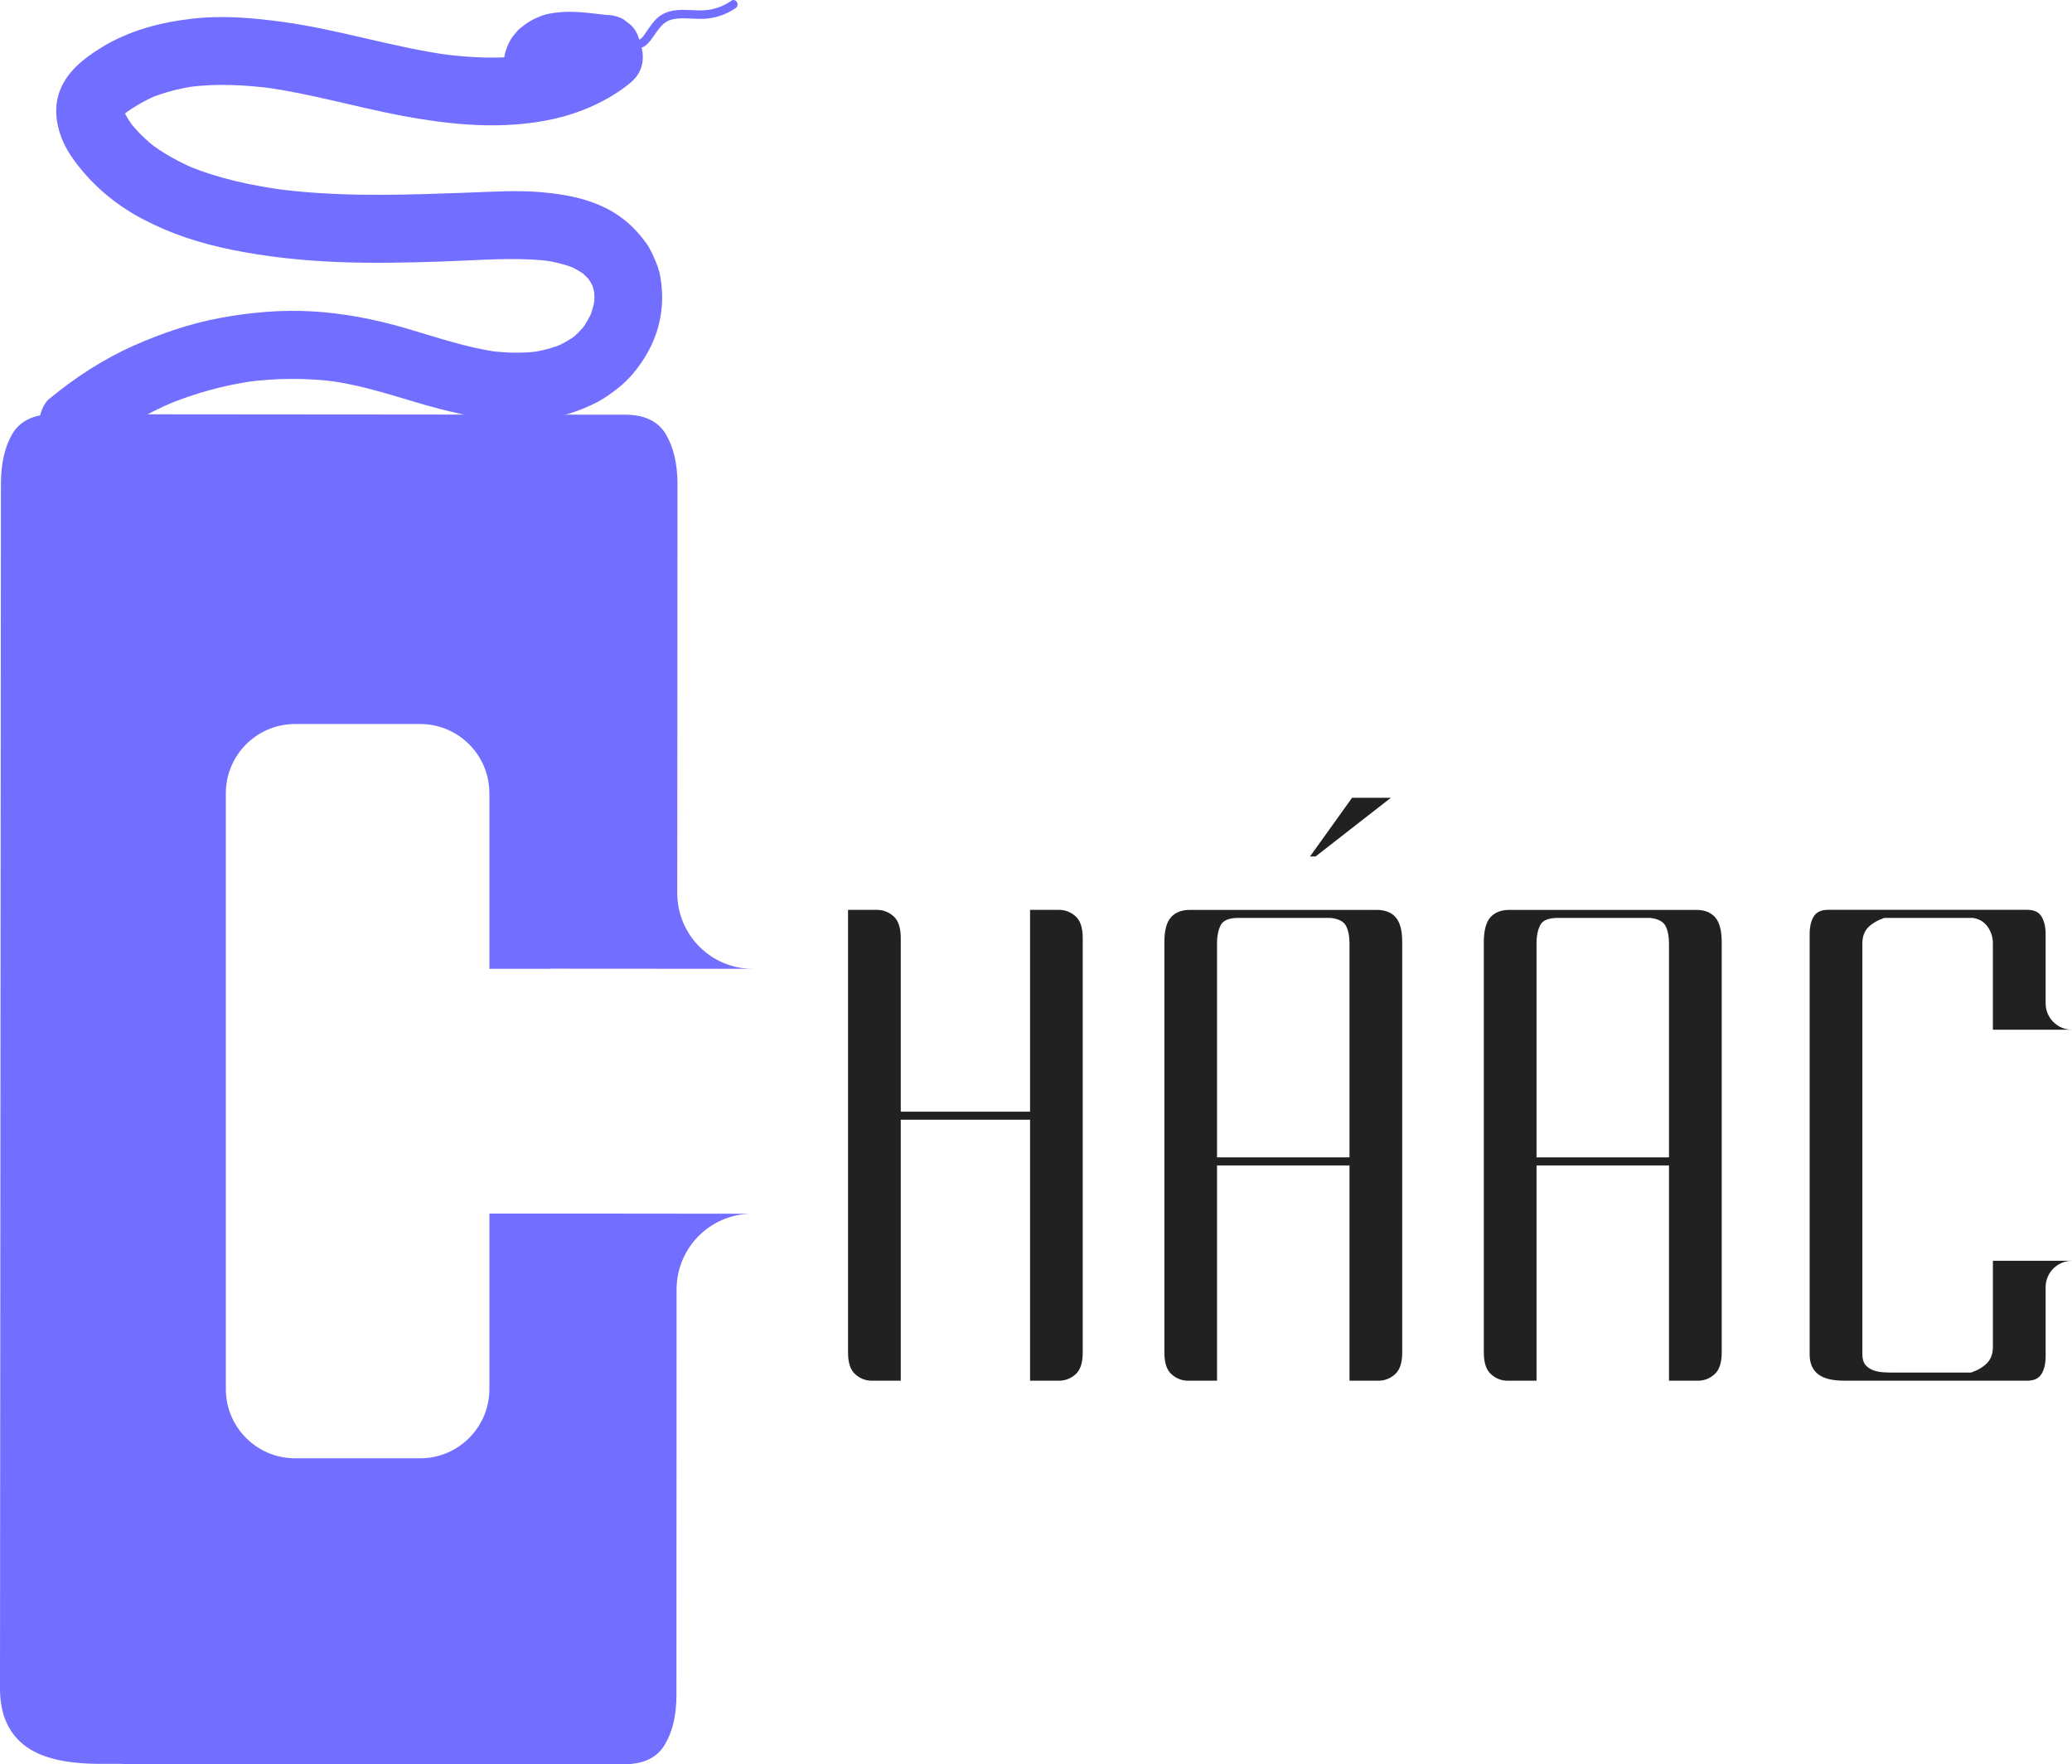
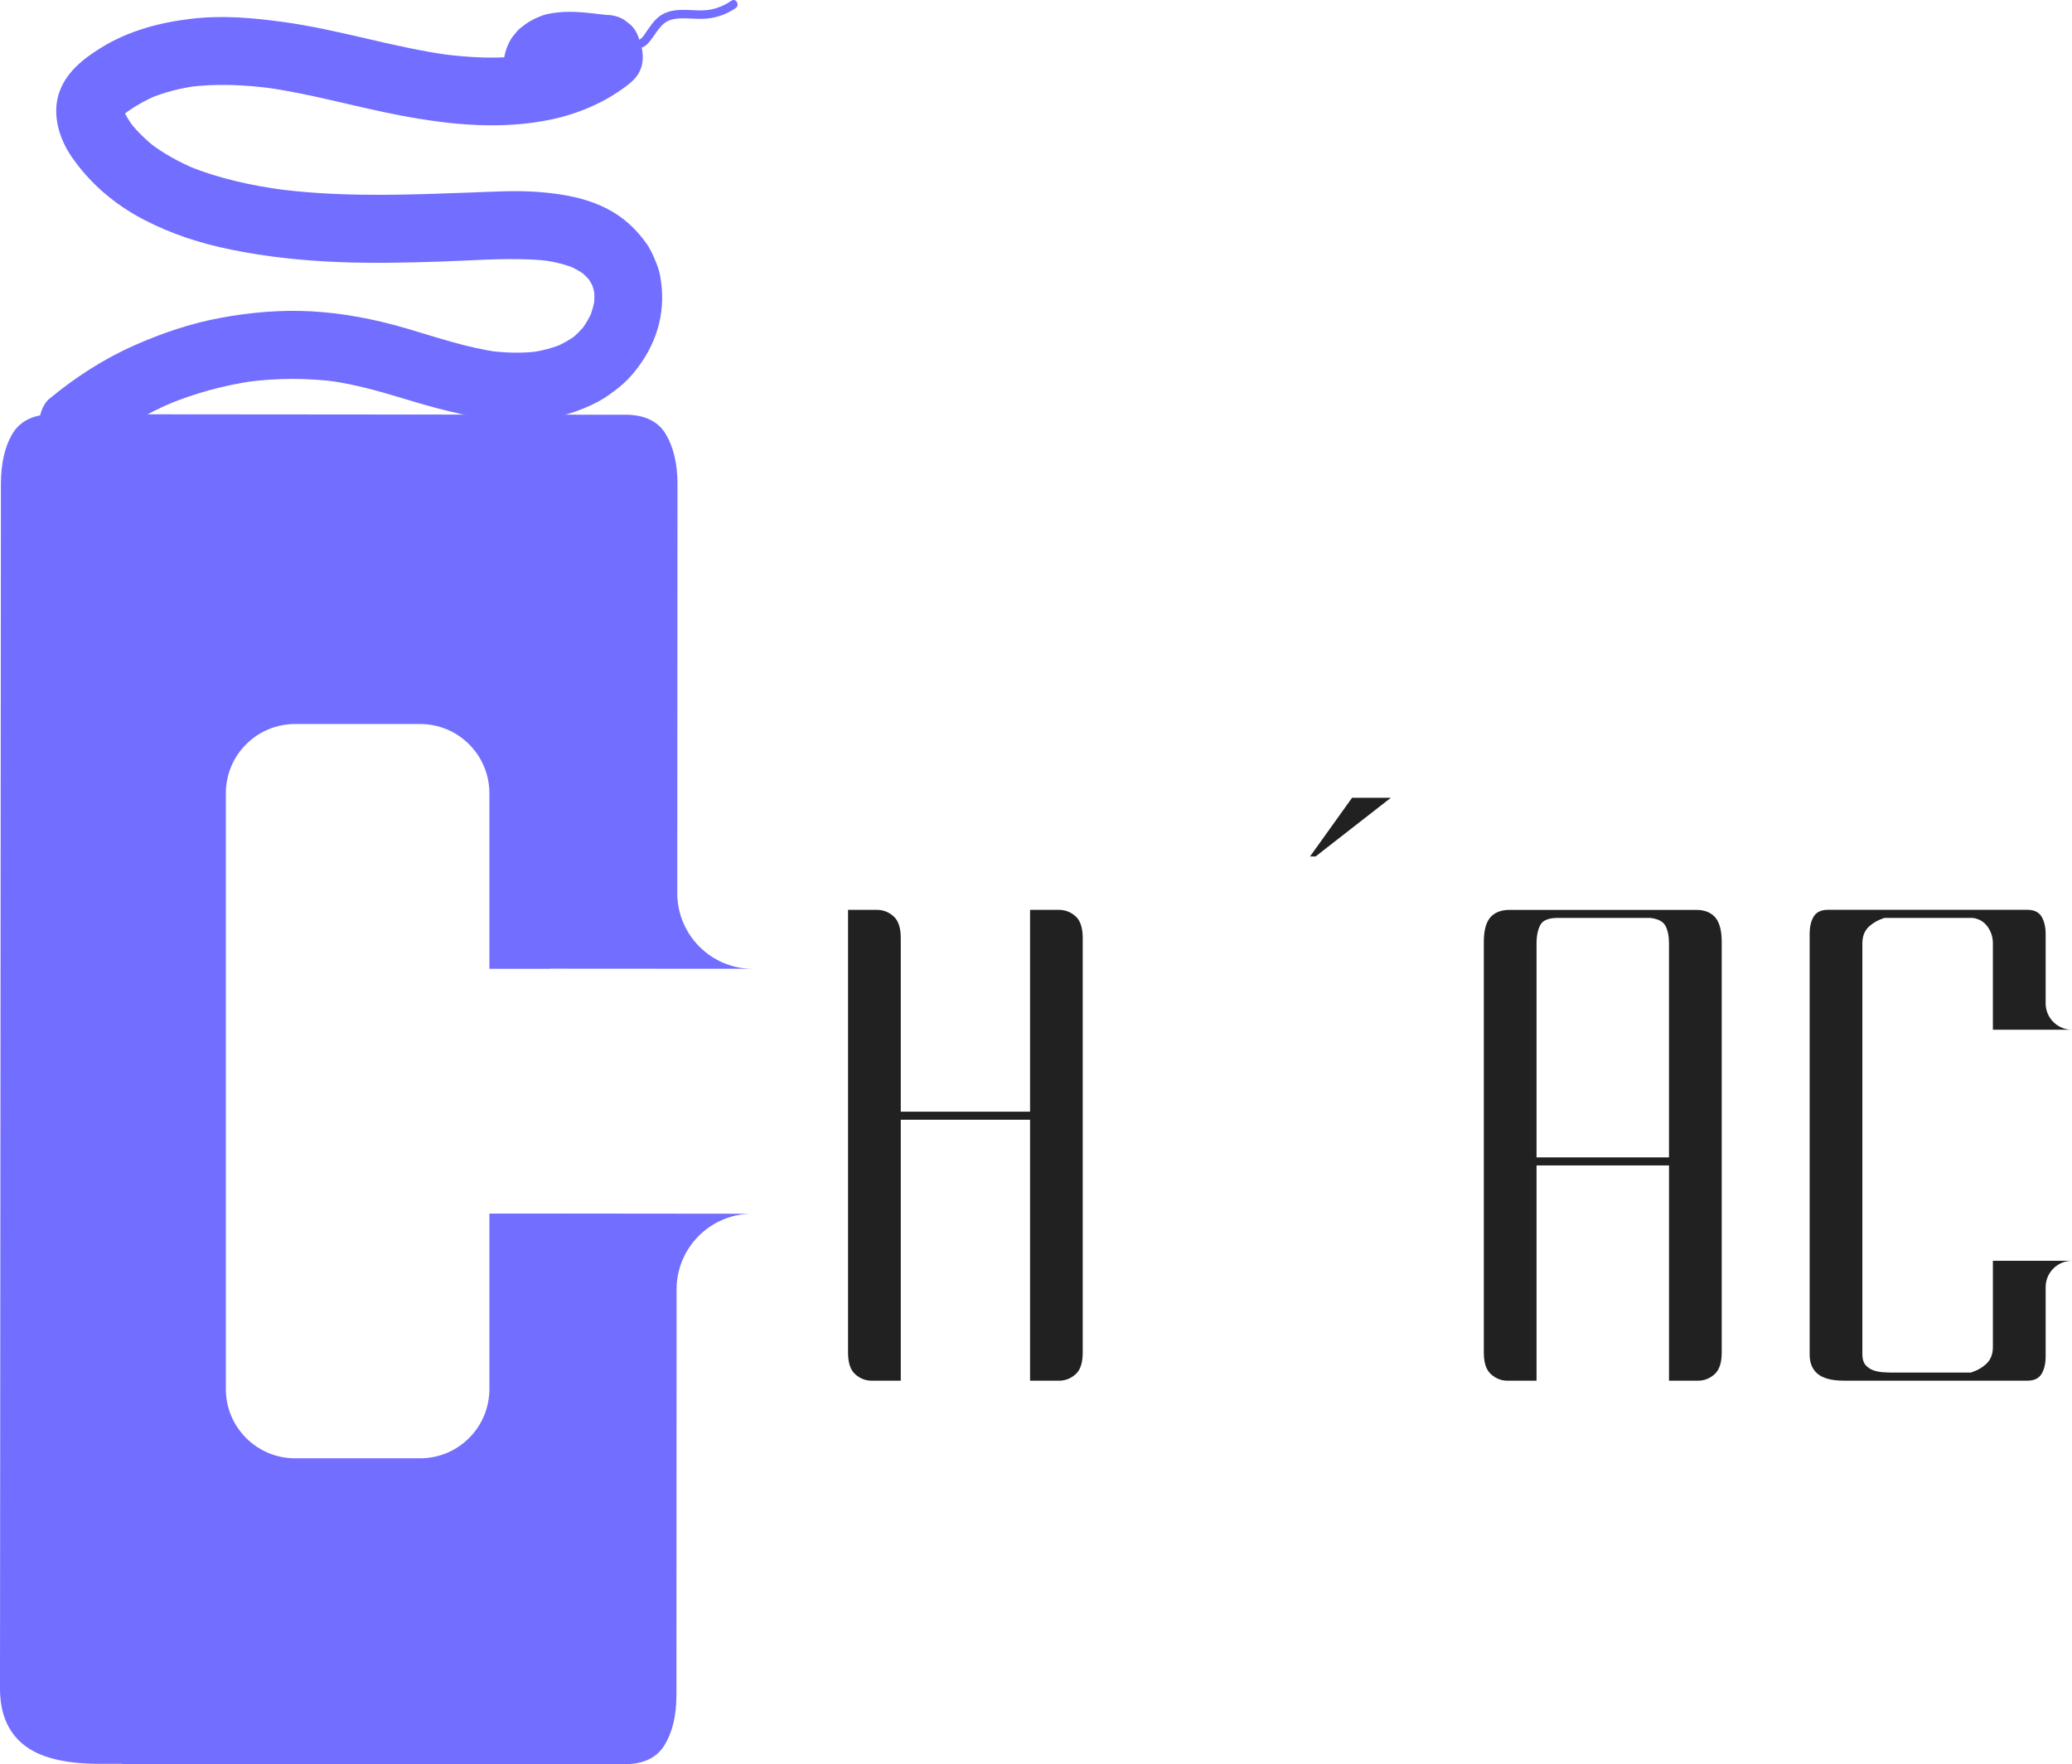
<svg xmlns="http://www.w3.org/2000/svg" id="Capa_1" data-name="Capa 1" viewBox="0 0 661.03 562.75">
  <defs>
    <style>      .cls-1 {        fill: #726eff;      }      .cls-2 {        fill: #212121;      }    </style>
  </defs>
  <path class="cls-1" d="M180.51,387.09l59.46.06c-13.31,0-24.09,10.8-24.12,24.09l-.04,129.38c0,6.59-1.3,11.93-3.77,15.96-2.45,4.12-6.81,6.16-12.9,6.16l-23.49-.02v.02H39.04v-.13h-7.48c-11.1-.02-19.13-2.08-24.12-6.18-4.99-4.05-7.44-10.04-7.44-17.84L.3,154.22c.02-6.51,1.26-11.84,3.71-15.94,2.54-4.11,6.83-6.15,12.99-6.15l182.48.15c6.1,0,10.43,2.06,12.91,6.16,2.45,4.12,3.75,9.45,3.75,15.96l-.07,130.49c0,13.31,10.78,24.13,24.05,24.13l-64.47-.04v.04h-19.52v-55.98c0-12.21-9.89-22.1-22.1-22.1h-39.88c-12.21,0-22.1,9.89-22.1,22.1v190.02c0,12.21,9.89,22.1,22.1,22.1h39.88c12.21,0,22.1-9.89,22.1-22.1v-55.97h24.38Z" />
  <g>
    <path class="cls-1" d="M188.79,8.81c-3.35,2.54-6.99,4.63-10.86,6.28l2.59-1.09c-4.88,2.04-10.02,3.33-15.26,4.06l2.88-.39c-9.11,1.21-18.34.74-27.42-.46l2.88.39c-18.01-2.44-35.36-8.15-53.37-10.61-9.61-1.31-19.29-2.16-28.98-1.03-10.2,1.19-20.12,3.79-28.95,9.23-5.8,3.58-11.39,7.98-13.54,14.71s.15,14.37,4.03,20.02c5.84,8.52,13.81,15.31,22.97,20.08s18.21,7.61,27.85,9.6c11.3,2.33,22.87,3.53,34.39,3.99,10.88.43,21.77.2,32.64-.16,9.63-.32,19.35-1.12,28.99-.65,2,.1,4,.27,5.98.52l-2.88-.39c3.84.52,7.63,1.38,11.2,2.89l-2.59-1.09c1.99.86,3.87,1.92,5.61,3.22l-2.19-1.7c1.45,1.13,2.76,2.4,3.9,3.84l-1.7-2.19c1.03,1.34,1.89,2.77,2.57,4.32l-1.09-2.59c.69,1.65,1.15,3.35,1.4,5.11l-.39-2.88c.25,2,.23,3.99-.03,5.98l.39-2.88c-.32,2.26-.94,4.44-1.8,6.55l1.09-2.59c-.99,2.35-2.27,4.55-3.82,6.58l1.7-2.19c-1.5,1.92-3.2,3.64-5.12,5.13l2.19-1.7c-2.19,1.66-4.61,2.98-7.13,4.06l2.59-1.09c-3.4,1.4-6.95,2.28-10.59,2.77l2.88-.39c-5.22.66-10.48.51-15.69-.17l2.88.39c-10.14-1.38-19.84-4.77-29.63-7.62s-19.84-4.81-30.06-5.37c-9.7-.53-19.45.33-29,2.1s-18.59,4.85-27.42,8.75c-9.87,4.36-18.86,10.22-27.18,17.08-2.02,1.67-3.18,5.15-3.18,7.67,0,2.66,1.18,5.84,3.18,7.67s4.78,3.31,7.67,3.18l2.88-.39c1.84-.52,3.43-1.44,4.78-2.79.93-.77,1.87-1.52,2.82-2.25l-2.19,1.7c7.31-5.62,15.33-10.25,23.82-13.85l-2.59,1.09c9.12-3.83,18.71-6.45,28.52-7.8l-2.88.39c9.67-1.3,19.47-1.34,29.14-.06l-2.88-.39c8.52,1.16,16.73,3.54,24.94,6.02,9.17,2.78,18.28,5.27,27.83,6.35,3.91.44,7.87.57,11.8.25,4.73-.38,9.55-1.1,14.04-2.69,2.53-.9,5.04-1.95,7.41-3.21s4.43-2.82,6.53-4.47c3.21-2.52,5.88-5.79,8.08-9.21s3.94-7.42,4.88-11.41c1.16-4.95,1.21-9.59.39-14.57-.26-1.6-.71-3.13-1.33-4.62-.93-2.25-1.83-4.41-3.27-6.38-2.84-3.9-6.03-7.07-10.17-9.62-7.04-4.32-15.34-5.88-23.45-6.56-7.62-.64-15.3-.13-22.93.15-18.36.67-36.8,1.36-55.12-.45-2.22-.22-4.43-.48-6.63-.77l2.88.39c-10.54-1.43-21.07-3.68-30.92-7.79l2.59,1.09c-5.22-2.21-10.21-4.93-14.71-8.39l2.19,1.7c-3.22-2.5-6.13-5.35-8.64-8.57l1.7,2.19c-1.39-1.82-2.64-3.71-3.57-5.81l1.09,2.59c-.47-1.13-.83-2.28-1.03-3.49l.39,2.88c-.12-.92-.15-1.8-.05-2.72l-.39,2.88c.1-.65.26-1.27.49-1.89l-1.09,2.59c.32-.75.71-1.42,1.2-2.08l-1.7,2.19c.85-1.06,1.85-1.96,2.92-2.8l-2.19,1.7c3.44-2.65,7.2-4.82,11.19-6.52l-2.59,1.09c4.89-2.04,10.02-3.33,15.26-4.05l-2.88.39c9.11-1.21,18.34-.73,27.42.48l-2.88-.39c14.69,2,28.89,6.23,43.42,8.98,15.89,3,32.21,4.63,48.18,1.21,8.43-1.81,16.77-5.34,23.66-10.55,2.35-1.77,4.17-3.53,4.98-6.48.71-2.6.39-6.05-1.09-8.36s-3.72-4.35-6.48-4.98-6.08-.63-8.36,1.09h0Z" />
    <path class="cls-1" d="M182.41,20.73c-.02-.32,0-.6.03-.92l-.39,2.88c.06-.31.14-.58.25-.87l-1.09,2.59c.17-.38.37-.72.61-1.07l-1.7,2.19c.4-.51.85-.94,1.36-1.34l-2.19,1.7c.55-.39,1.11-.7,1.73-.97l-2.59,1.09c1.07-.43,2.17-.7,3.32-.86l-2.88.39c2.33-.27,4.66-.09,6.98.14,2.57.26,5.13.53,7.7.79s5.89-1.4,7.67-3.18c1.88-1.88,3.3-4.97,3.18-7.67s-1.05-5.71-3.18-7.67l-2.19-1.7c-1.69-.98-3.52-1.47-5.47-1.48-5.36-.55-10.74-1.47-16.12-.74-1.58.21-3.09.41-4.58.98-2.83,1.09-4.47,2.01-6.82,3.93-.37.31-.72.63-1.04.99-.82.94-1.71,1.98-2.3,3.09-1.24,2.33-2.09,5.01-1.96,7.67.14,2.86,1.12,5.61,3.18,7.67,1.88,1.88,4.97,3.3,7.67,3.18s5.71-1.05,7.67-3.18,3.31-4.78,3.18-7.67h0Z" />
    <path class="cls-1" d="M202.76,15.27c3.19.78,5.06-2.85,6.63-4.98.98-1.33,1.98-2.7,3.48-3.49,1.23-.65,2.64-.86,4.02-.93,2.92-.13,5.84.35,8.76.05,3.26-.34,6.35-1.48,9.05-3.34,1.43-.98.07-3.33-1.37-2.34-2.53,1.75-5.45,2.86-8.54,3.04-2.76.16-5.52-.27-8.28-.09s-5.12.93-7.05,2.79c-1.09,1.04-1.95,2.32-2.83,3.53-.55.75-1.98,3.44-3.14,3.16-1.69-.41-2.42,2.2-.72,2.61h0Z" />
  </g>
  <g>
    <path class="cls-2" d="M661.03,402.16c-4.65,0-8.41,3.77-8.41,8.41v22.11c0,2.29-.45,4.16-1.31,5.57-.86,1.43-2.37,2.15-4.5,2.15h-58.47c-3.87,0-6.67-.72-8.41-2.15-1.74-1.41-2.6-3.5-2.6-6.22v-134.1c0-2.27.43-4.14,1.29-5.57.88-1.43,2.37-2.15,4.52-2.15h63.67c2.13,0,3.64.72,4.5,2.15s1.31,3.3,1.31,5.57v22.11c0,4.65,3.77,8.41,8.39,8.41h-25.22v-27.52c0-2.01-.57-3.79-1.7-5.36-1.15-1.58-2.7-2.5-4.71-2.78h-28.23c-2.13.72-3.85,1.72-5.12,2.99-1.27,1.29-1.88,3.01-1.88,5.16v131.09c0,1.43.33,2.54.98,3.34.68.78,1.51,1.35,2.52,1.72,1,.35,2.09.57,3.3.63,1.21.08,2.4.1,3.6.1h24.24c2.13-.72,3.83-1.72,5.1-2.99,1.27-1.29,1.9-3.01,1.9-5.16v-27.52h25.24Z" />
    <g>
      <g>
        <path class="cls-2" d="M343.13,292.27c-1.54-1.37-3.32-2.05-5.3-2.05h-9.21v64.37h-41.25v-55.36c0-3.3-.78-5.61-2.31-6.96-1.54-1.37-3.3-2.05-5.3-2.05h-9.21v141.18c0,3.3.76,5.61,2.31,6.96,1.51,1.37,3.3,2.05,5.3,2.05h9.21v-83.24h41.25v83.24h9.21c1.99,0,3.77-.68,5.3-2.05,1.54-1.35,2.29-3.66,2.29-6.96v-132.17c0-3.3-.76-5.61-2.29-6.96Z" />
-         <path class="cls-2" d="M445.25,292.58c-1.39-1.58-3.44-2.35-6.1-2.35h-59.47c-2.68,0-4.71.78-6.1,2.35-1.41,1.58-2.11,4.22-2.11,7.94v130.88c0,3.3.76,5.61,2.29,6.96,1.54,1.37,3.32,2.05,5.3,2.05h9.21v-68.66h42.26v68.66h9.21c2.01,0,3.77-.68,5.3-2.05,1.54-1.35,2.31-3.66,2.31-6.96v-130.88c0-3.73-.7-6.37-2.11-7.94ZM430.53,369.18h-42.26v-68.24c0-2.44.41-4.4,1.21-5.9.8-1.51,2.68-2.25,5.61-2.25h29.44c2.54.29,4.18,1.15,4.91,2.56.72,1.43,1.09,3.3,1.09,5.59v68.24Z" />
        <path class="cls-2" d="M547.18,292.58c-1.41-1.58-3.44-2.35-6.1-2.35h-59.49c-2.66,0-4.69.78-6.1,2.35-1.39,1.58-2.11,4.22-2.11,7.94v130.88c0,3.3.78,5.61,2.31,6.96,1.54,1.37,3.3,2.05,5.3,2.05h9.21v-68.66h42.26v68.66h9.21c2.01,0,3.77-.68,5.3-2.05,1.54-1.35,2.31-3.66,2.31-6.96v-130.88c0-3.73-.72-6.37-2.11-7.94ZM532.46,369.18h-42.26v-68.24c0-2.44.41-4.4,1.21-5.9.8-1.51,2.66-2.25,5.61-2.25h29.44c2.52.29,4.16,1.15,4.89,2.56.74,1.43,1.11,3.3,1.11,5.59v68.24Z" />
      </g>
      <polygon class="cls-2" points="431.35 254.47 417.94 273.19 419.71 273.19 443.73 254.47 431.35 254.47" />
    </g>
  </g>
</svg>